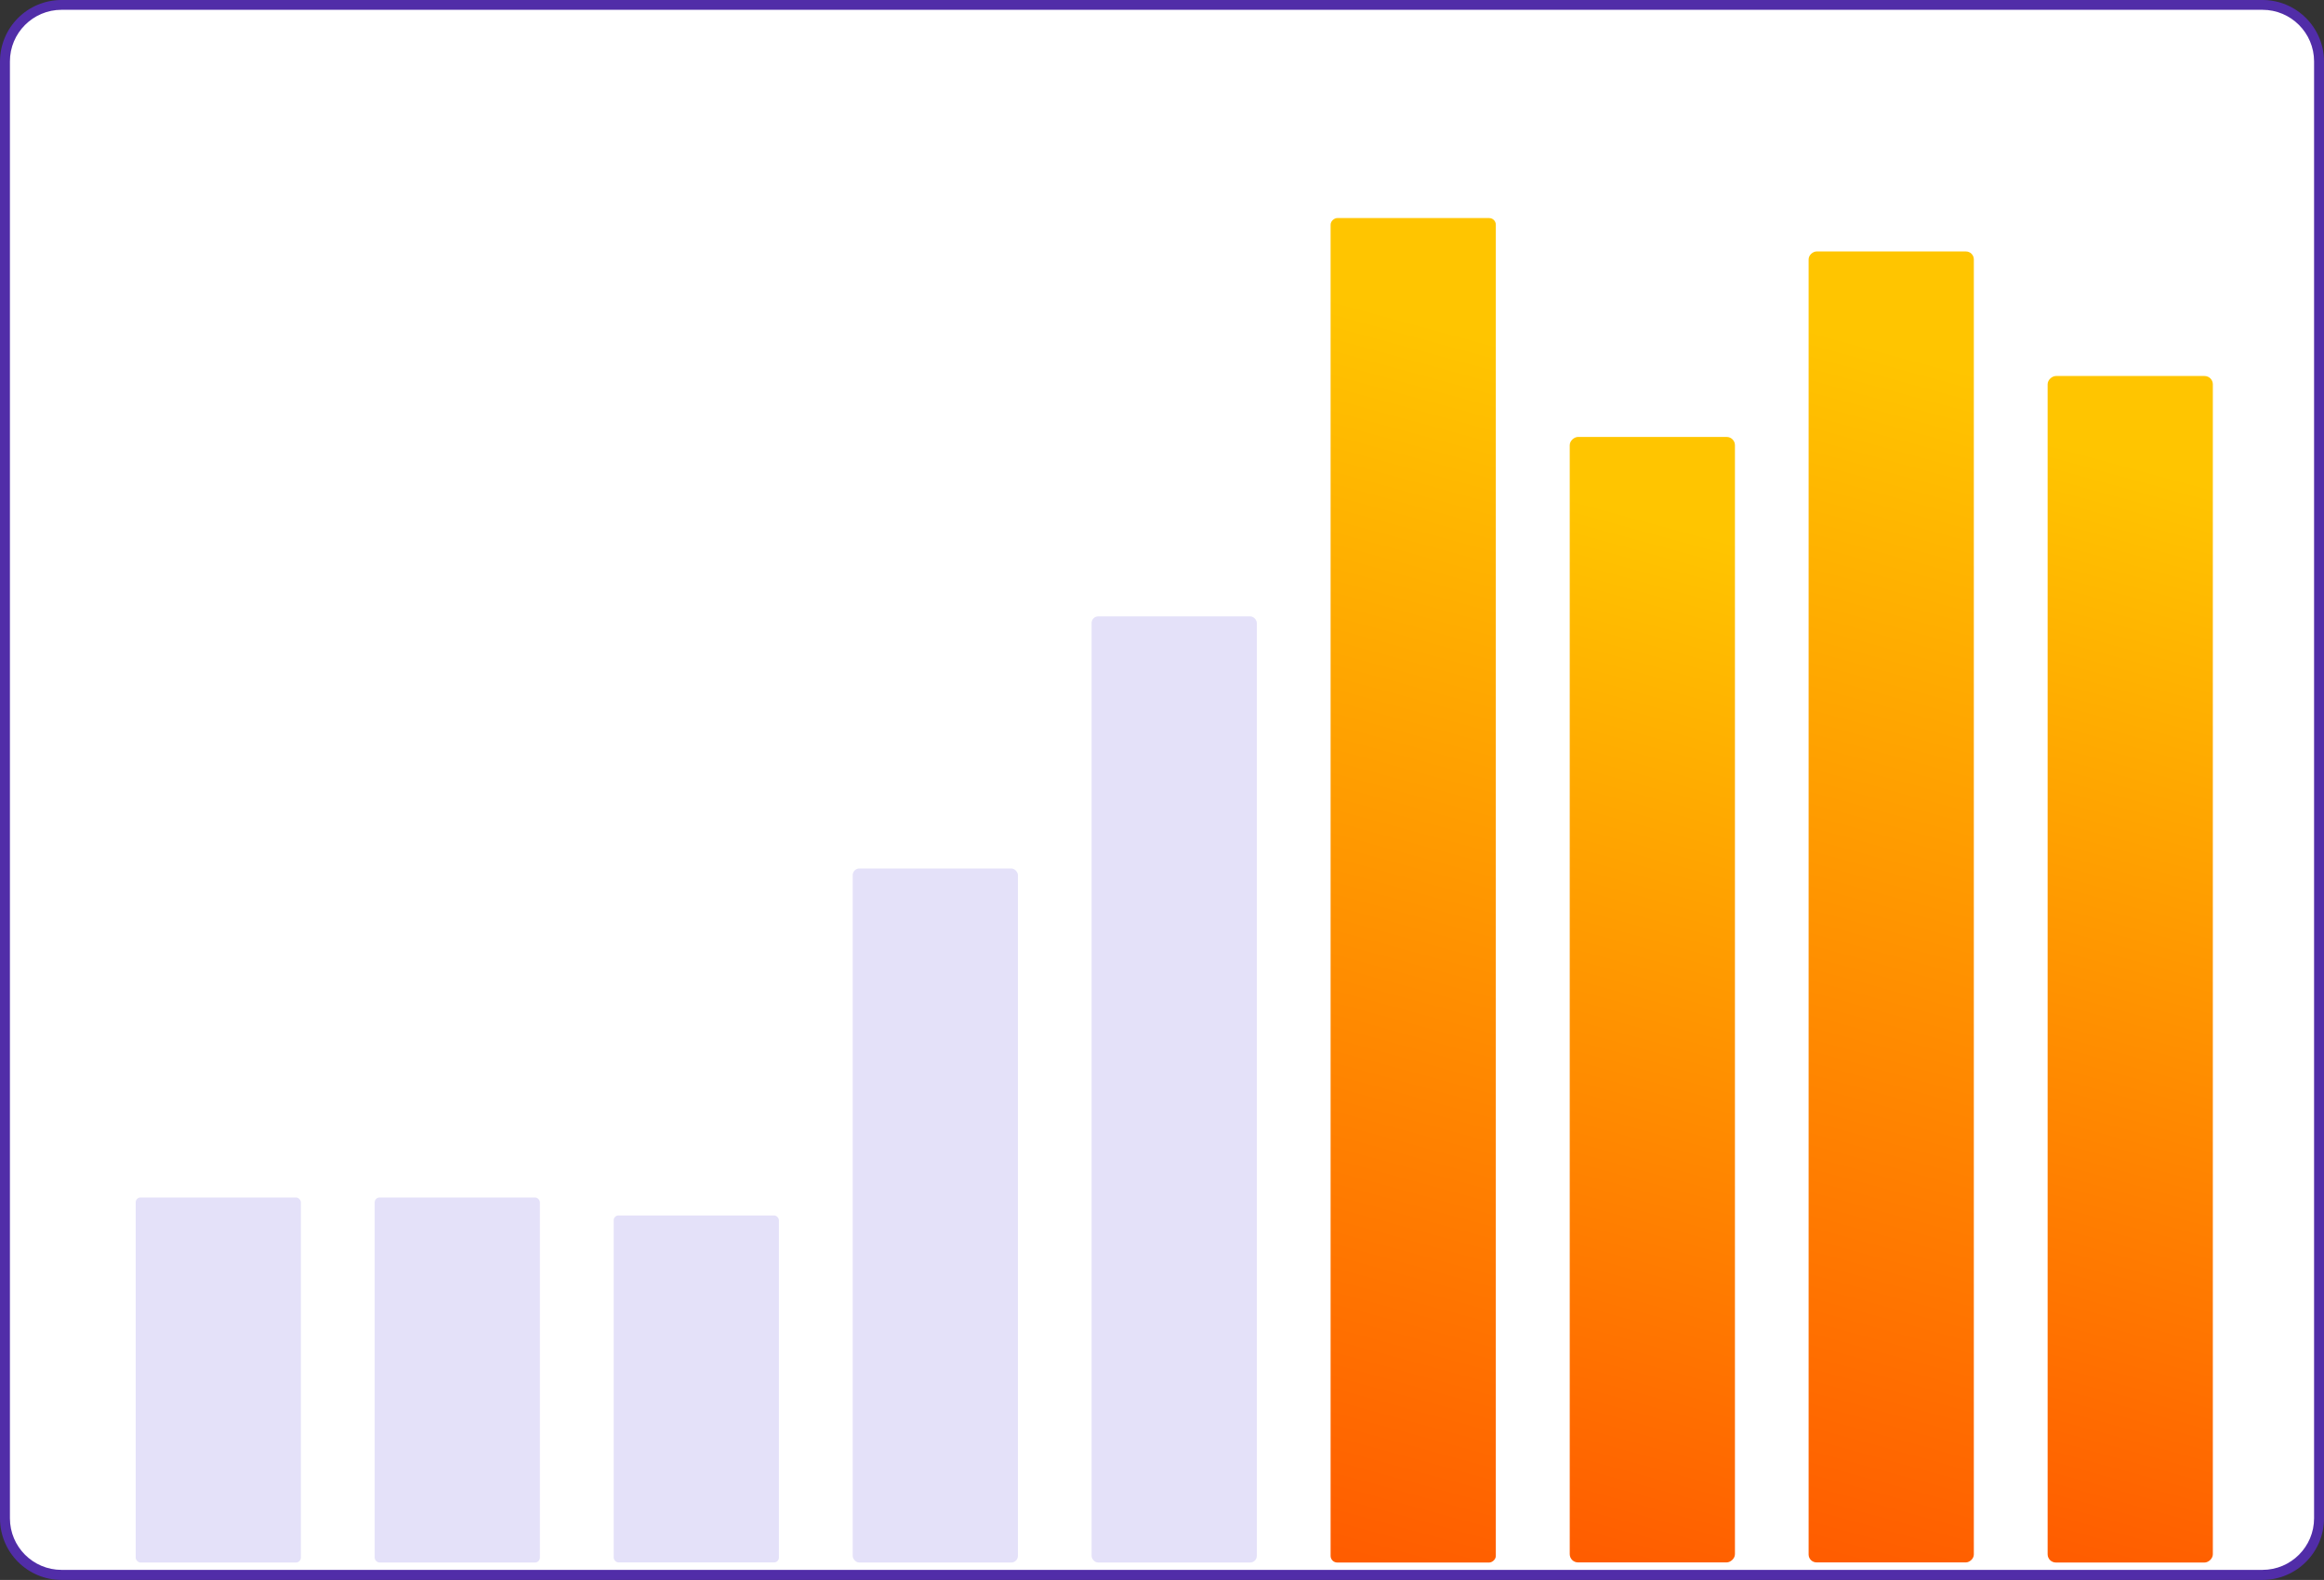
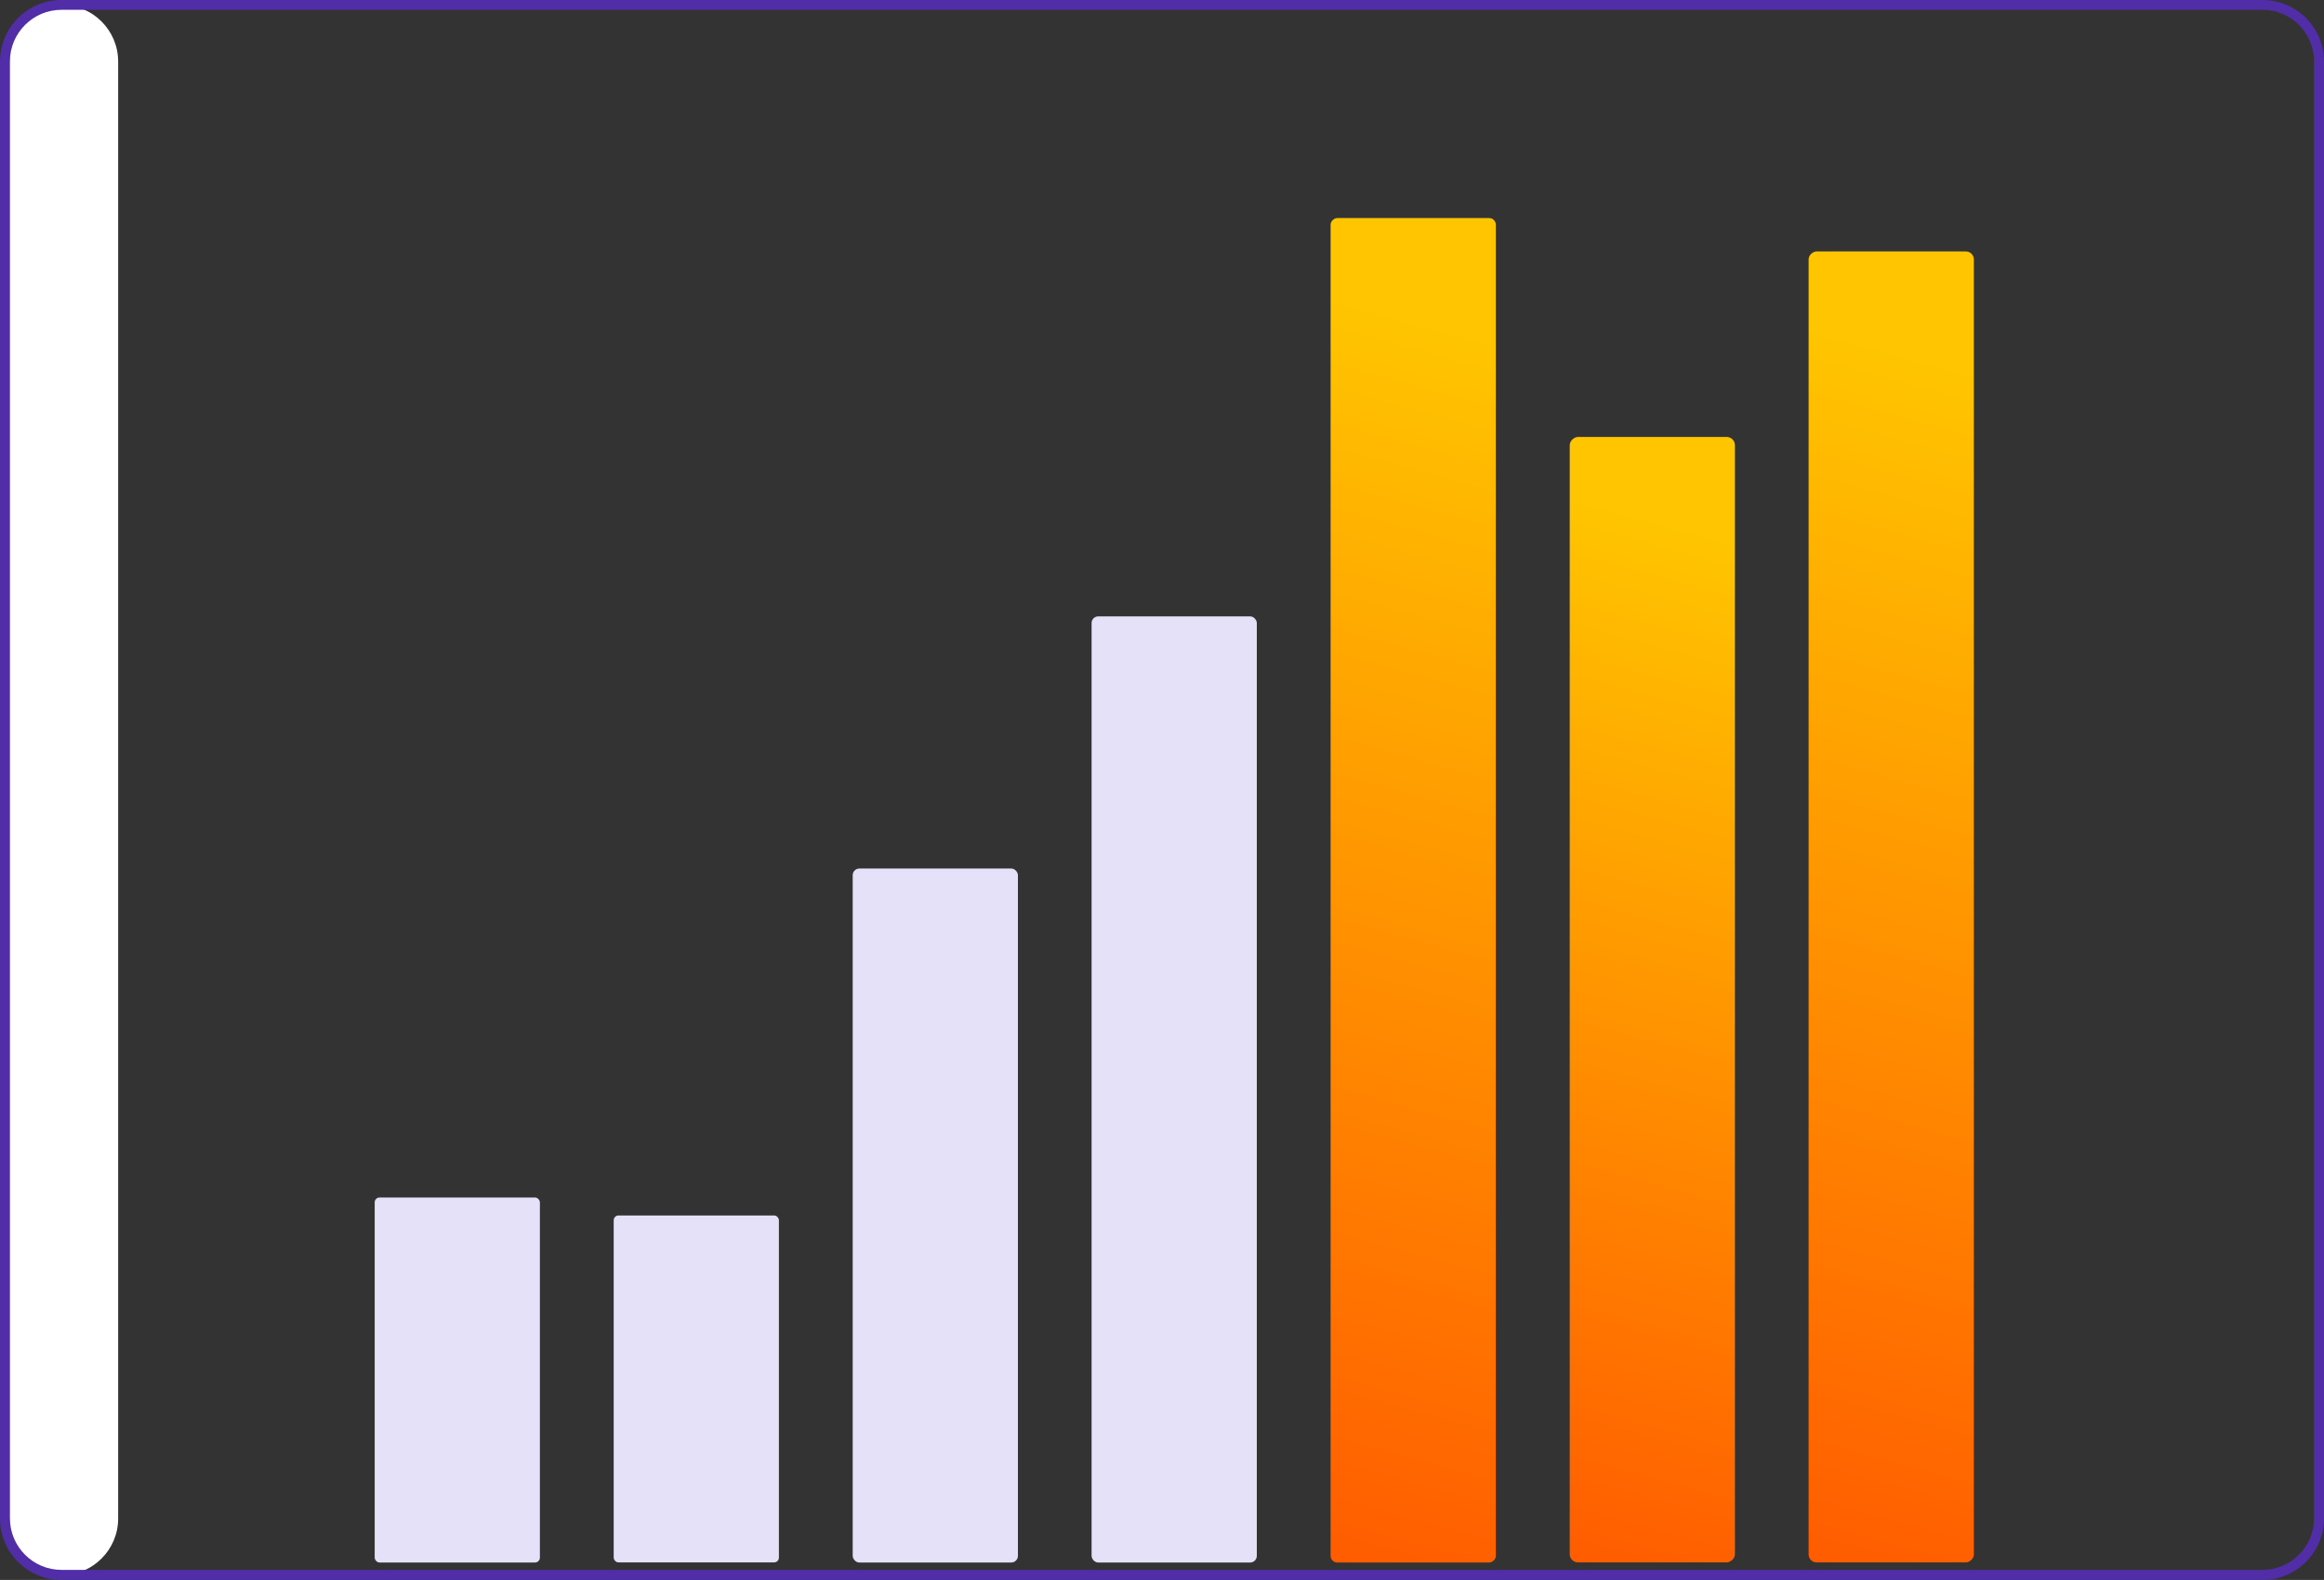
<svg xmlns="http://www.w3.org/2000/svg" xmlns:xlink="http://www.w3.org/1999/xlink" id="uuid-2f058b1b-4256-4b31-9440-fcc9cf086c32" viewBox="0 0 199.04 135.34">
  <rect x="0" y="0" width="199.04" height="135.34" fill="#333333" stroke="none" />
  <defs>
    <linearGradient id="uuid-3c2939ff-8c4b-4a9f-b4e9-ee4e5daeae63" x1="138.64" y1="12.04" x2="99.29" y2="155.64" gradientTransform="translate(197.3 -44.78) rotate(90)" gradientUnits="userSpaceOnUse">
      <stop offset=".13" stop-color="#ffc500" />
      <stop offset="1" stop-color="#ff4300" />
    </linearGradient>
    <linearGradient id="uuid-87be3e3f-75c2-4a5f-a23e-3a1521c57ee1" x1="156.31" y1="31.6" x2="123.21" y2="152.44" gradientTransform="translate(227.15 -55.87) rotate(90)" xlink:href="#uuid-3c2939ff-8c4b-4a9f-b4e9-ee4e5daeae63" />
    <linearGradient id="uuid-272f88a2-666b-44ae-80a9-f3aed713a644" x1="179.14" y1="15.05" x2="140.76" y2="155.12" gradientTransform="translate(239.67 -84.28) rotate(90)" xlink:href="#uuid-3c2939ff-8c4b-4a9f-b4e9-ee4e5daeae63" />
    <linearGradient id="uuid-e4bf95e4-bc61-44f5-8b8c-f987e473ee61" x1="198.03" y1="26.15" x2="163.19" y2="153.32" gradientTransform="translate(265.47 -99.42) rotate(90)" xlink:href="#uuid-3c2939ff-8c4b-4a9f-b4e9-ee4e5daeae63" />
  </defs>
  <g id="uuid-761864d3-88de-4835-8161-05f39a69a351">
-     <path d="M5.27.42h188.5c2.67,0,4.85,2.17,4.85,4.85v124.81c0,2.67-2.17,4.85-4.85,4.85H5.27c-2.67,0-4.85-2.17-4.85-4.85V5.27C.42,2.59,2.59.42,5.27.42Z" style="fill:#fff;" />
+     <path d="M5.27.42c2.67,0,4.85,2.17,4.85,4.85v124.81c0,2.67-2.17,4.85-4.85,4.85H5.27c-2.67,0-4.85-2.17-4.85-4.85V5.27C.42,2.59,2.59.42,5.27.42Z" style="fill:#fff;" />
    <path d="M193.77.84c2.44,0,4.42,1.98,4.42,4.42v124.8c0,2.44-1.98,4.42-4.42,4.42H5.27c-2.44,0-4.42-1.98-4.42-4.42V5.27C.84,2.83,2.83.84,5.27.84h188.5M193.77,0H5.27C2.36,0,0,2.36,0,5.27v124.8c0,2.91,2.36,5.27,5.27,5.27h188.5c2.91,0,5.27-2.36,5.27-5.27V5.27c0-2.91-2.36-5.27-5.27-5.27h0Z" style="fill:#512da8;" />
    <rect x="73.03" y="74.4" width="14.15" height="59.45" rx=".57" ry=".57" style="fill:#e4e1f9;" />
    <rect x="52.56" y="104.12" width="14.15" height="29.72" rx=".41" ry=".41" style="fill:#e4e1f9;" />
    <rect x="32.09" y="102.58" width="14.15" height="31.27" rx=".42" ry=".42" style="fill:#e4e1f9;" />
-     <rect x="11.62" y="102.58" width="14.15" height="31.27" rx=".42" ry=".42" style="fill:#e4e1f9;" />
    <rect x="93.49" y="52.8" width="14.15" height="81.05" rx=".57" ry=".57" style="fill:#e4e1f9;" />
    <rect x="63.45" y="69.18" width="115.17" height="14.15" rx=".57" ry=".57" transform="translate(44.78 197.3) rotate(-90)" style="fill:url(#uuid-3c2939ff-8c4b-4a9f-b4e9-ee4e5daeae63);" />
    <rect x="93.31" y="78.57" width="96.41" height="14.15" rx=".71" ry=".71" transform="translate(55.87 227.15) rotate(-90)" style="fill:url(#uuid-87be3e3f-75c2-4a5f-a23e-3a1521c57ee1);" />
    <rect x="105.83" y="70.62" width="112.3" height="14.15" rx=".68" ry=".68" transform="translate(84.28 239.67) rotate(-90)" style="fill:url(#uuid-272f88a2-666b-44ae-80a9-f3aed713a644);" />
-     <rect x="131.62" y="75.95" width="101.64" height="14.15" rx=".71" ry=".71" transform="translate(99.42 265.47) rotate(-90)" style="fill:url(#uuid-e4bf95e4-bc61-44f5-8b8c-f987e473ee61);" />
  </g>
</svg>